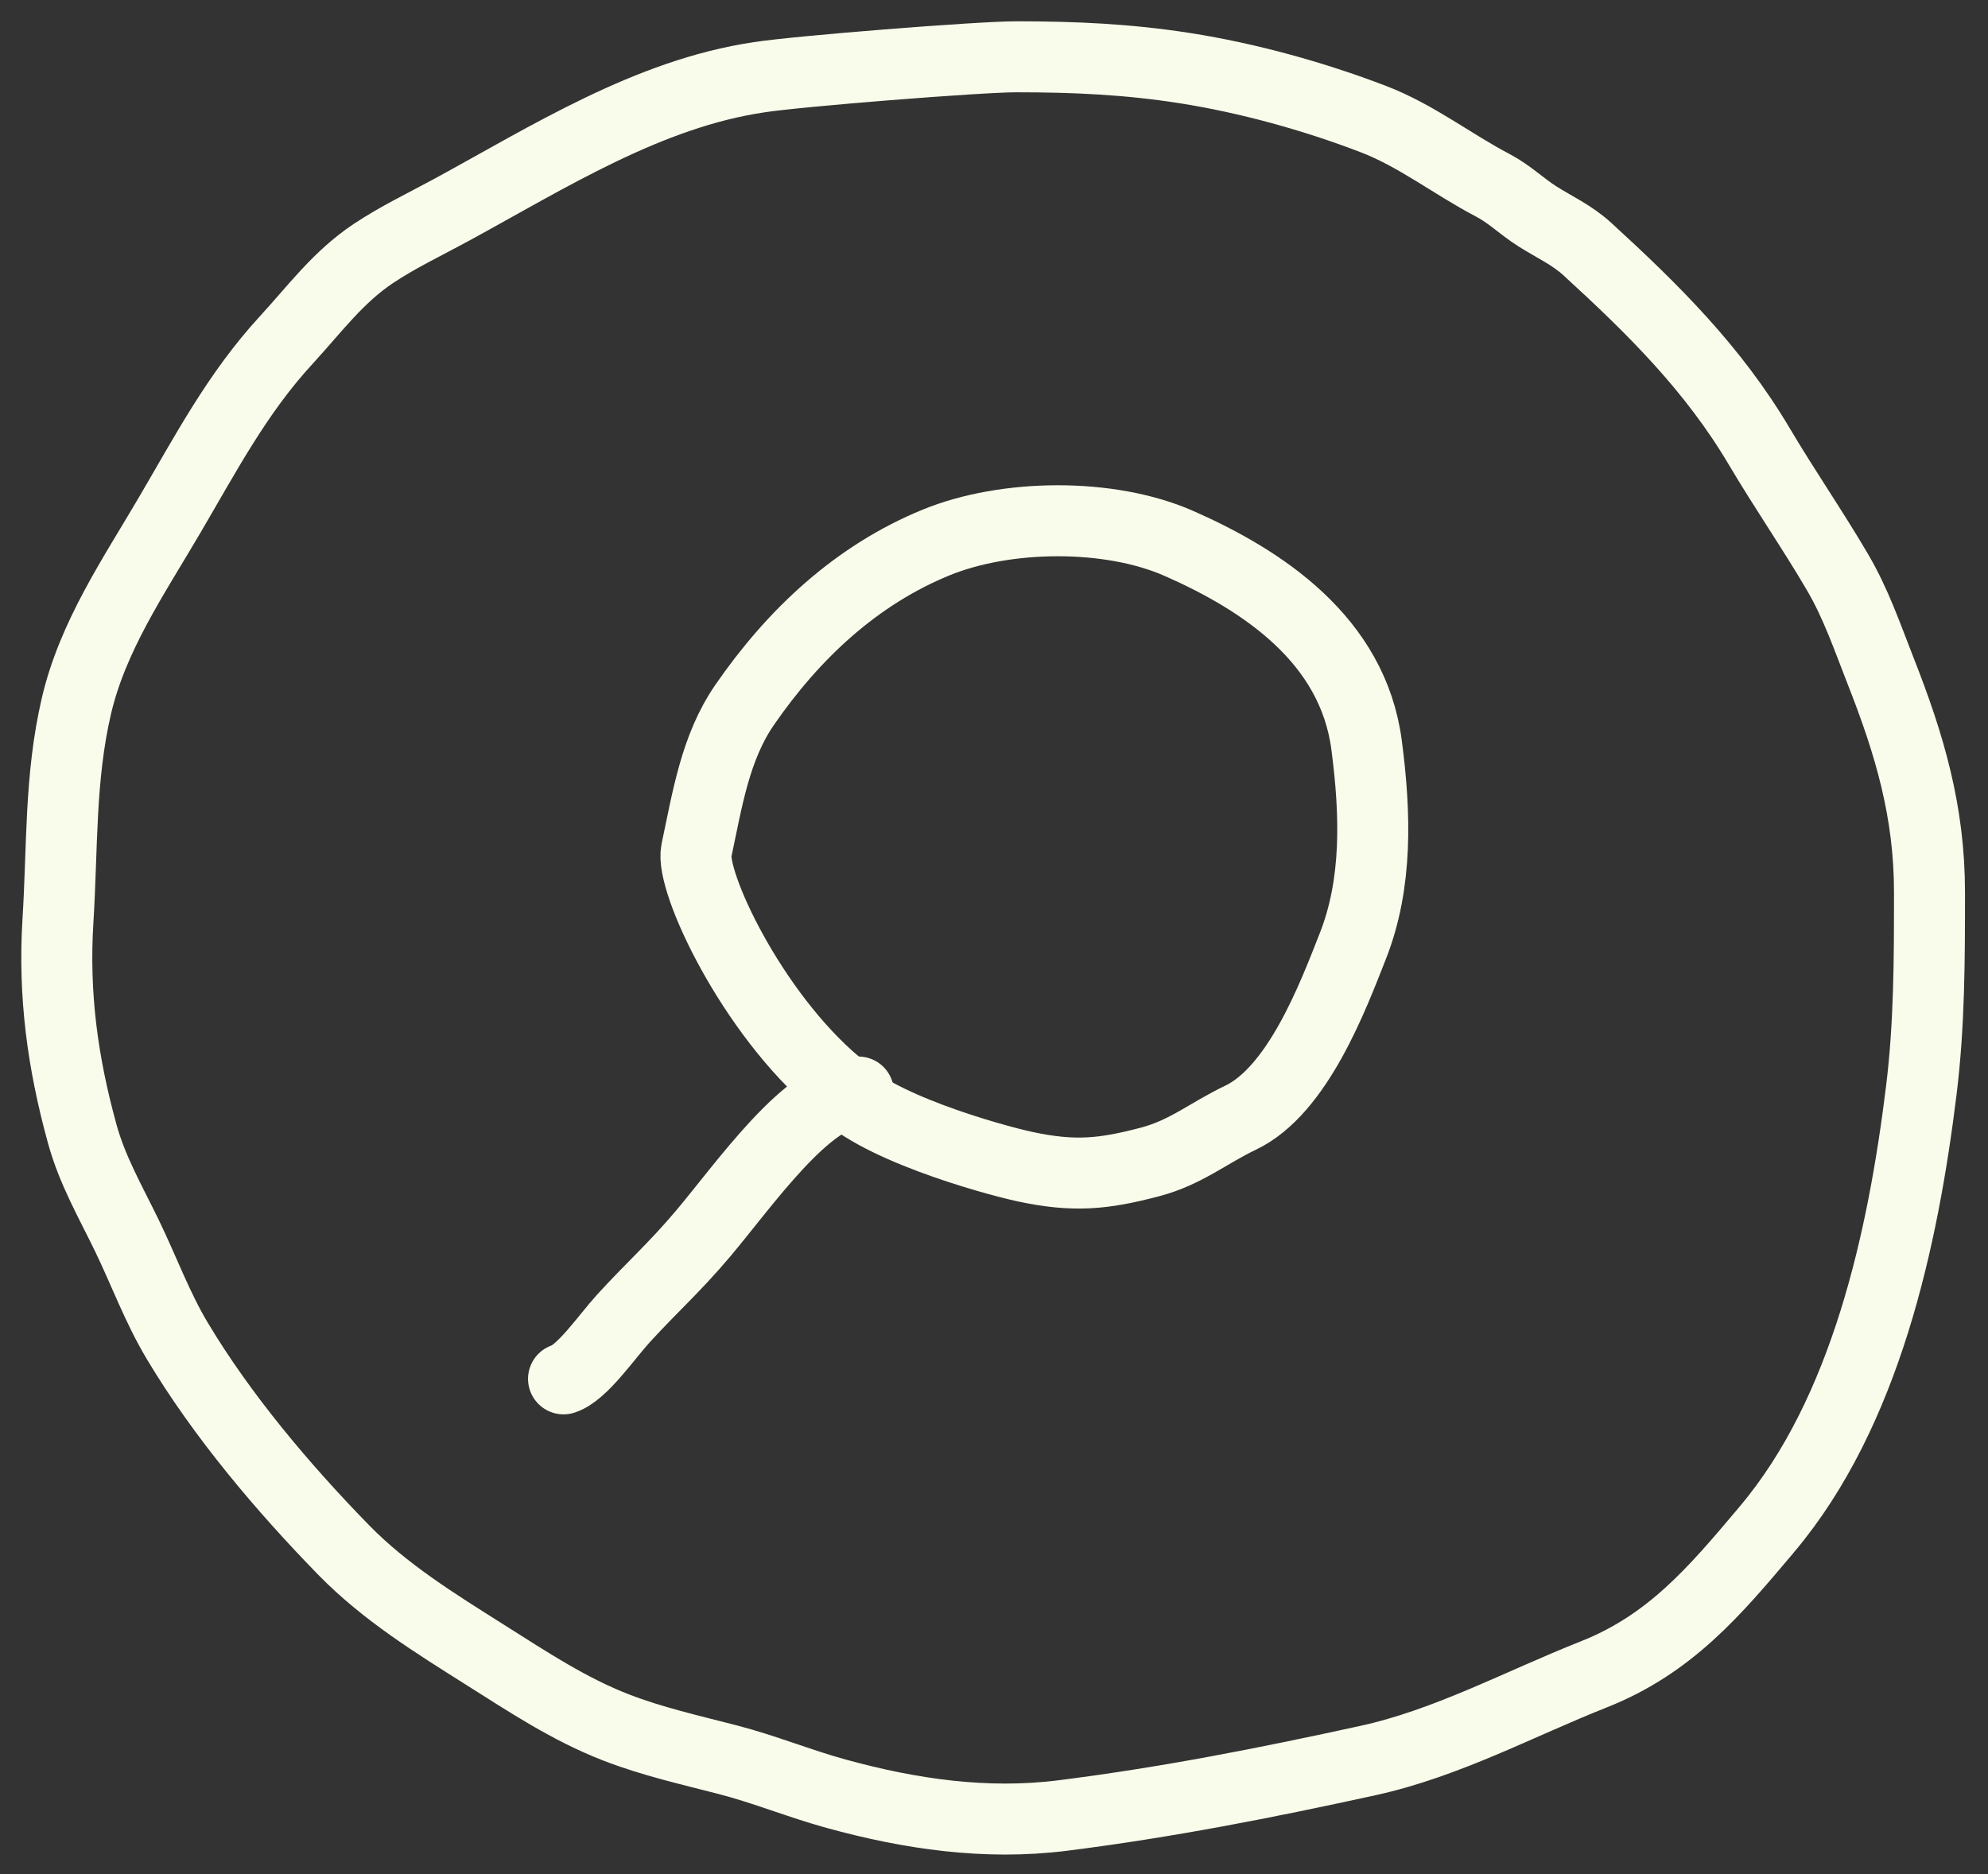
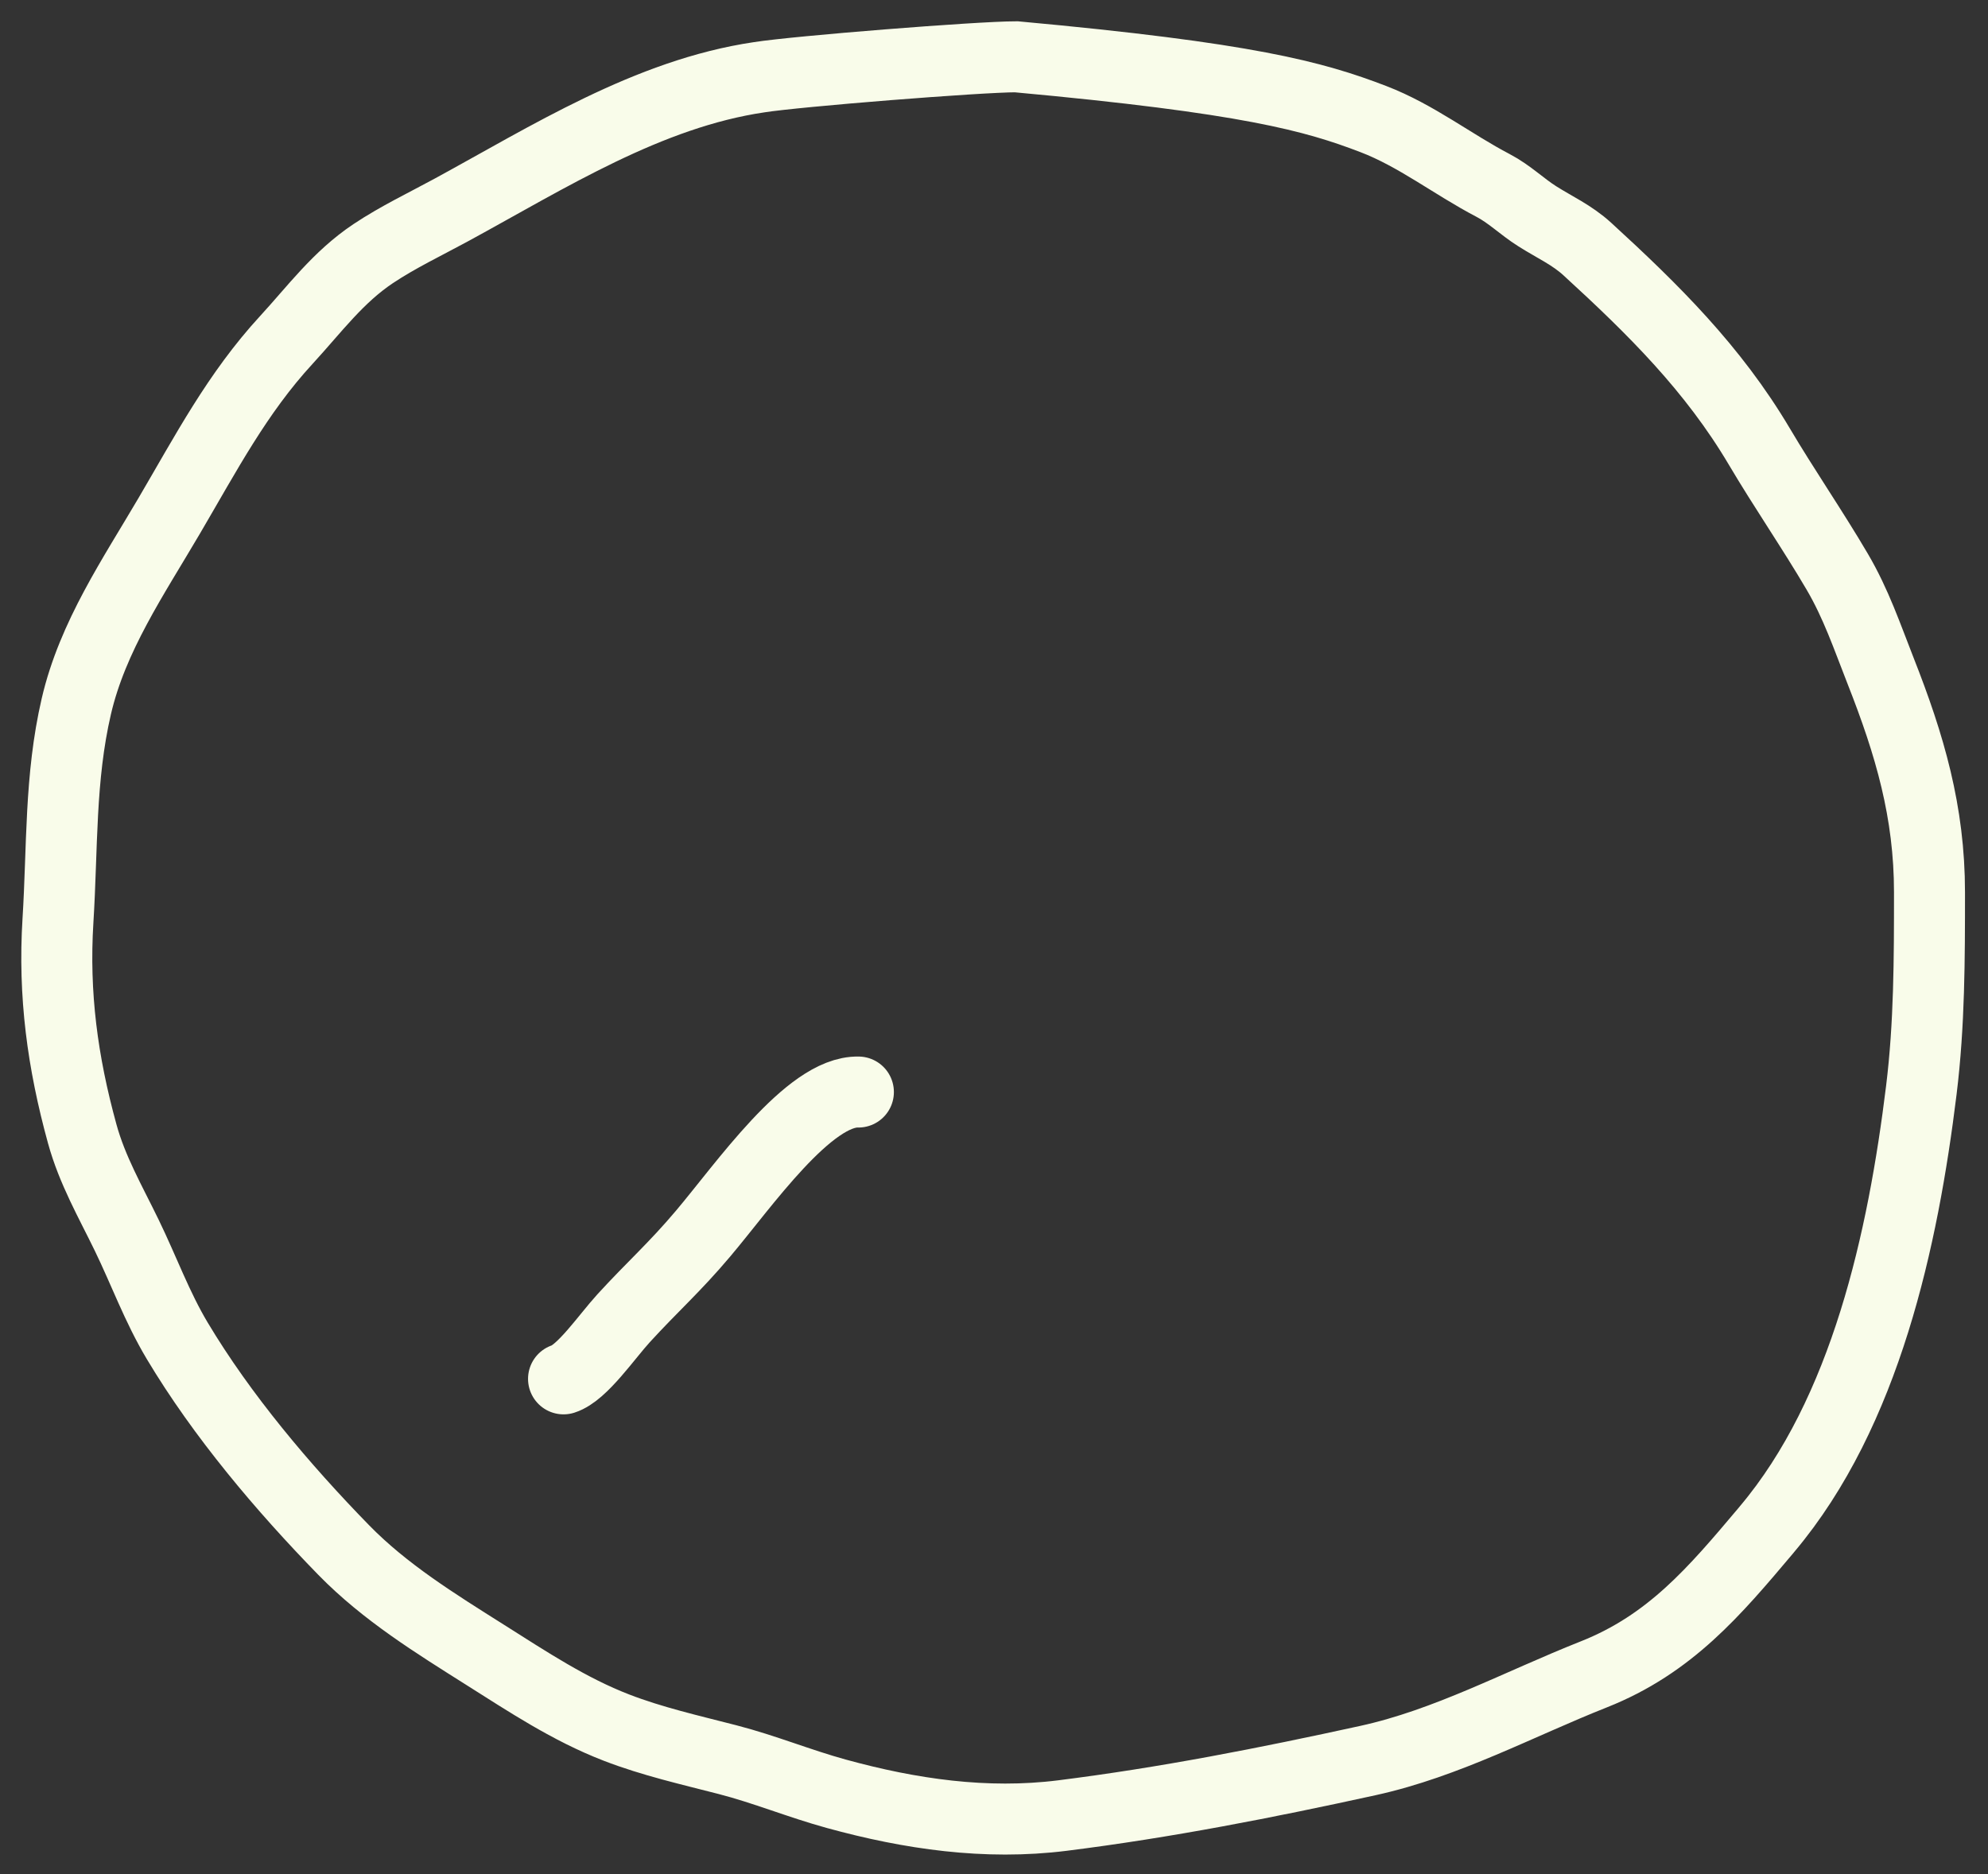
<svg xmlns="http://www.w3.org/2000/svg" width="70" height="66" viewBox="0 0 70 66" fill="none">
  <rect x="0" y="0" width="70" height="66" fill="#333333" stroke="none" />
-   <path d="M15.905 7.387C19.311 5.533 22.828 3.296 26.733 2.72C28.052 2.511 34.458 2 35.783 2C37.831 2 39.711 2.084 41.727 2.4C43.943 2.748 46.259 3.389 48.356 4.193C49.869 4.773 51.143 5.783 52.571 6.53C53.154 6.835 53.586 7.274 54.133 7.619C54.743 8.005 55.352 8.276 55.893 8.772C58.215 10.898 60.319 12.975 61.949 15.727C62.829 17.215 63.813 18.638 64.689 20.13C65.353 21.259 65.743 22.417 66.219 23.628C67.247 26.238 67.94 28.593 67.94 31.424C67.94 33.762 67.939 36.064 67.653 38.388C67.01 43.623 65.694 49.731 62.219 53.852L62.169 53.913C60.374 56.042 58.808 57.901 56.117 58.967C53.474 60.014 50.953 61.39 48.165 62.001C44.58 62.786 41.054 63.48 37.409 63.938C34.715 64.276 32.051 63.887 29.441 63.169C28.15 62.814 26.916 62.304 25.617 61.969C24.305 61.63 22.972 61.33 21.705 60.84C20.048 60.2 18.579 59.223 17.084 58.279C15.337 57.175 13.559 56.079 12.104 54.589C9.966 52.398 7.816 49.855 6.24 47.217C5.527 46.023 5.068 44.748 4.463 43.503C3.884 42.31 3.249 41.217 2.894 39.925C2.202 37.408 1.879 35.028 2.041 32.417C2.201 29.858 2.103 27.391 2.687 24.877C3.259 22.411 4.701 20.309 5.961 18.161C7.252 15.961 8.356 13.847 10.081 11.973C11.077 10.89 11.899 9.761 13.14 8.932C14.017 8.347 14.981 7.89 15.905 7.387Z" stroke="#F9FCEA" stroke-width="2.5" stroke-linecap="round" />
-   <path d="M36.098 41.087C34.912 40.832 30.633 39.636 29.467 38.191C26.463 35.673 24.292 31.026 24.521 29.96C24.905 28.165 25.18 26.333 26.217 24.828C27.943 22.323 30.164 20.247 32.968 19.102C35.404 18.106 39.051 18.051 41.522 19.142C44.458 20.438 47.632 22.529 48.119 26.236C48.438 28.67 48.503 31.108 47.64 33.306C46.938 35.092 45.697 38.402 43.679 39.363C42.546 39.903 41.755 40.587 40.499 40.918C38.867 41.348 37.828 41.457 36.098 41.087Z" stroke="#F9FCEA" stroke-width="2.5" stroke-linecap="round" />
+   <path d="M15.905 7.387C19.311 5.533 22.828 3.296 26.733 2.72C28.052 2.511 34.458 2 35.783 2C43.943 2.748 46.259 3.389 48.356 4.193C49.869 4.773 51.143 5.783 52.571 6.53C53.154 6.835 53.586 7.274 54.133 7.619C54.743 8.005 55.352 8.276 55.893 8.772C58.215 10.898 60.319 12.975 61.949 15.727C62.829 17.215 63.813 18.638 64.689 20.13C65.353 21.259 65.743 22.417 66.219 23.628C67.247 26.238 67.94 28.593 67.94 31.424C67.94 33.762 67.939 36.064 67.653 38.388C67.01 43.623 65.694 49.731 62.219 53.852L62.169 53.913C60.374 56.042 58.808 57.901 56.117 58.967C53.474 60.014 50.953 61.39 48.165 62.001C44.58 62.786 41.054 63.48 37.409 63.938C34.715 64.276 32.051 63.887 29.441 63.169C28.15 62.814 26.916 62.304 25.617 61.969C24.305 61.63 22.972 61.33 21.705 60.84C20.048 60.2 18.579 59.223 17.084 58.279C15.337 57.175 13.559 56.079 12.104 54.589C9.966 52.398 7.816 49.855 6.24 47.217C5.527 46.023 5.068 44.748 4.463 43.503C3.884 42.31 3.249 41.217 2.894 39.925C2.202 37.408 1.879 35.028 2.041 32.417C2.201 29.858 2.103 27.391 2.687 24.877C3.259 22.411 4.701 20.309 5.961 18.161C7.252 15.961 8.356 13.847 10.081 11.973C11.077 10.89 11.899 9.761 13.14 8.932C14.017 8.347 14.981 7.89 15.905 7.387Z" stroke="#F9FCEA" stroke-width="2.5" stroke-linecap="round" />
  <path d="M30.225 38.458C28.488 38.417 26.191 41.747 24.753 43.448C23.738 44.65 22.985 45.301 21.958 46.424C21.363 47.075 20.497 48.352 19.843 48.559" stroke="#F9FCEA" stroke-width="2.5" stroke-linecap="round" />
</svg>